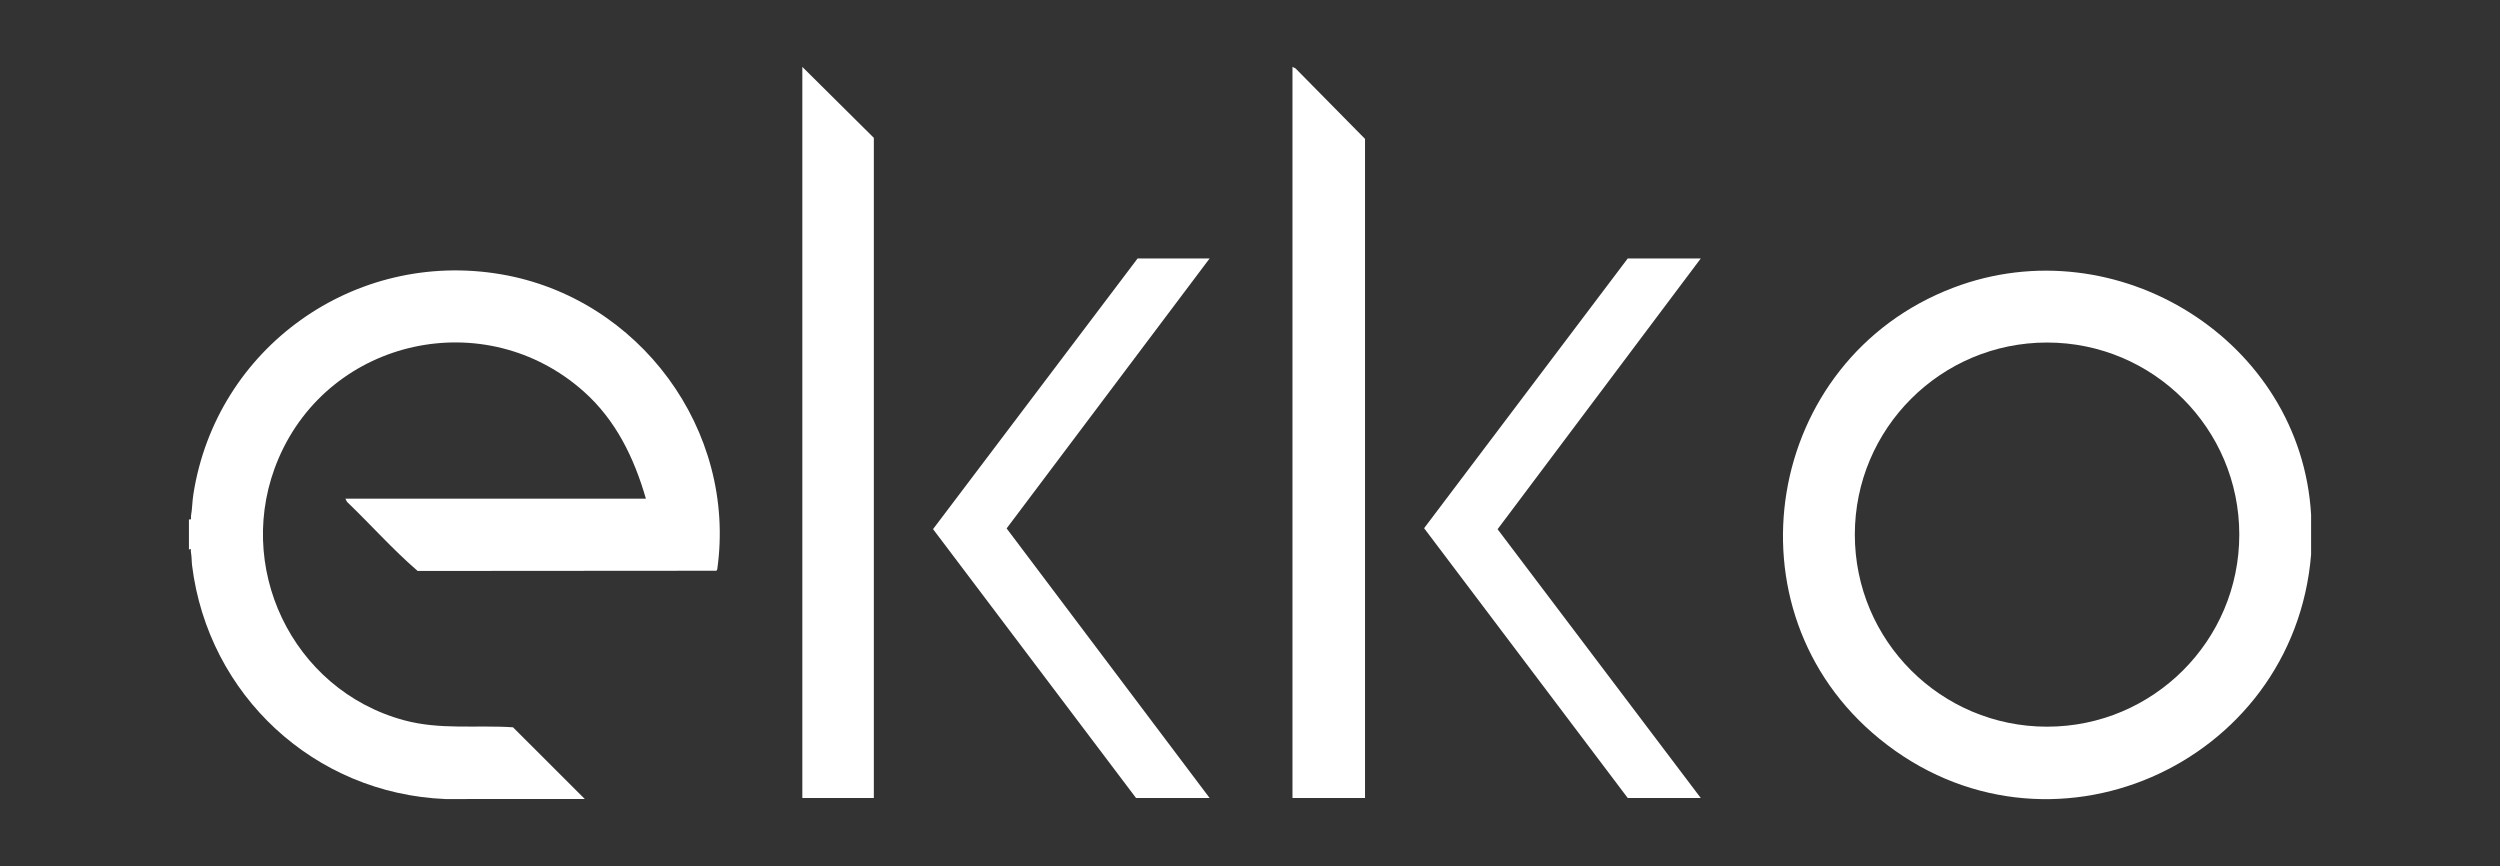
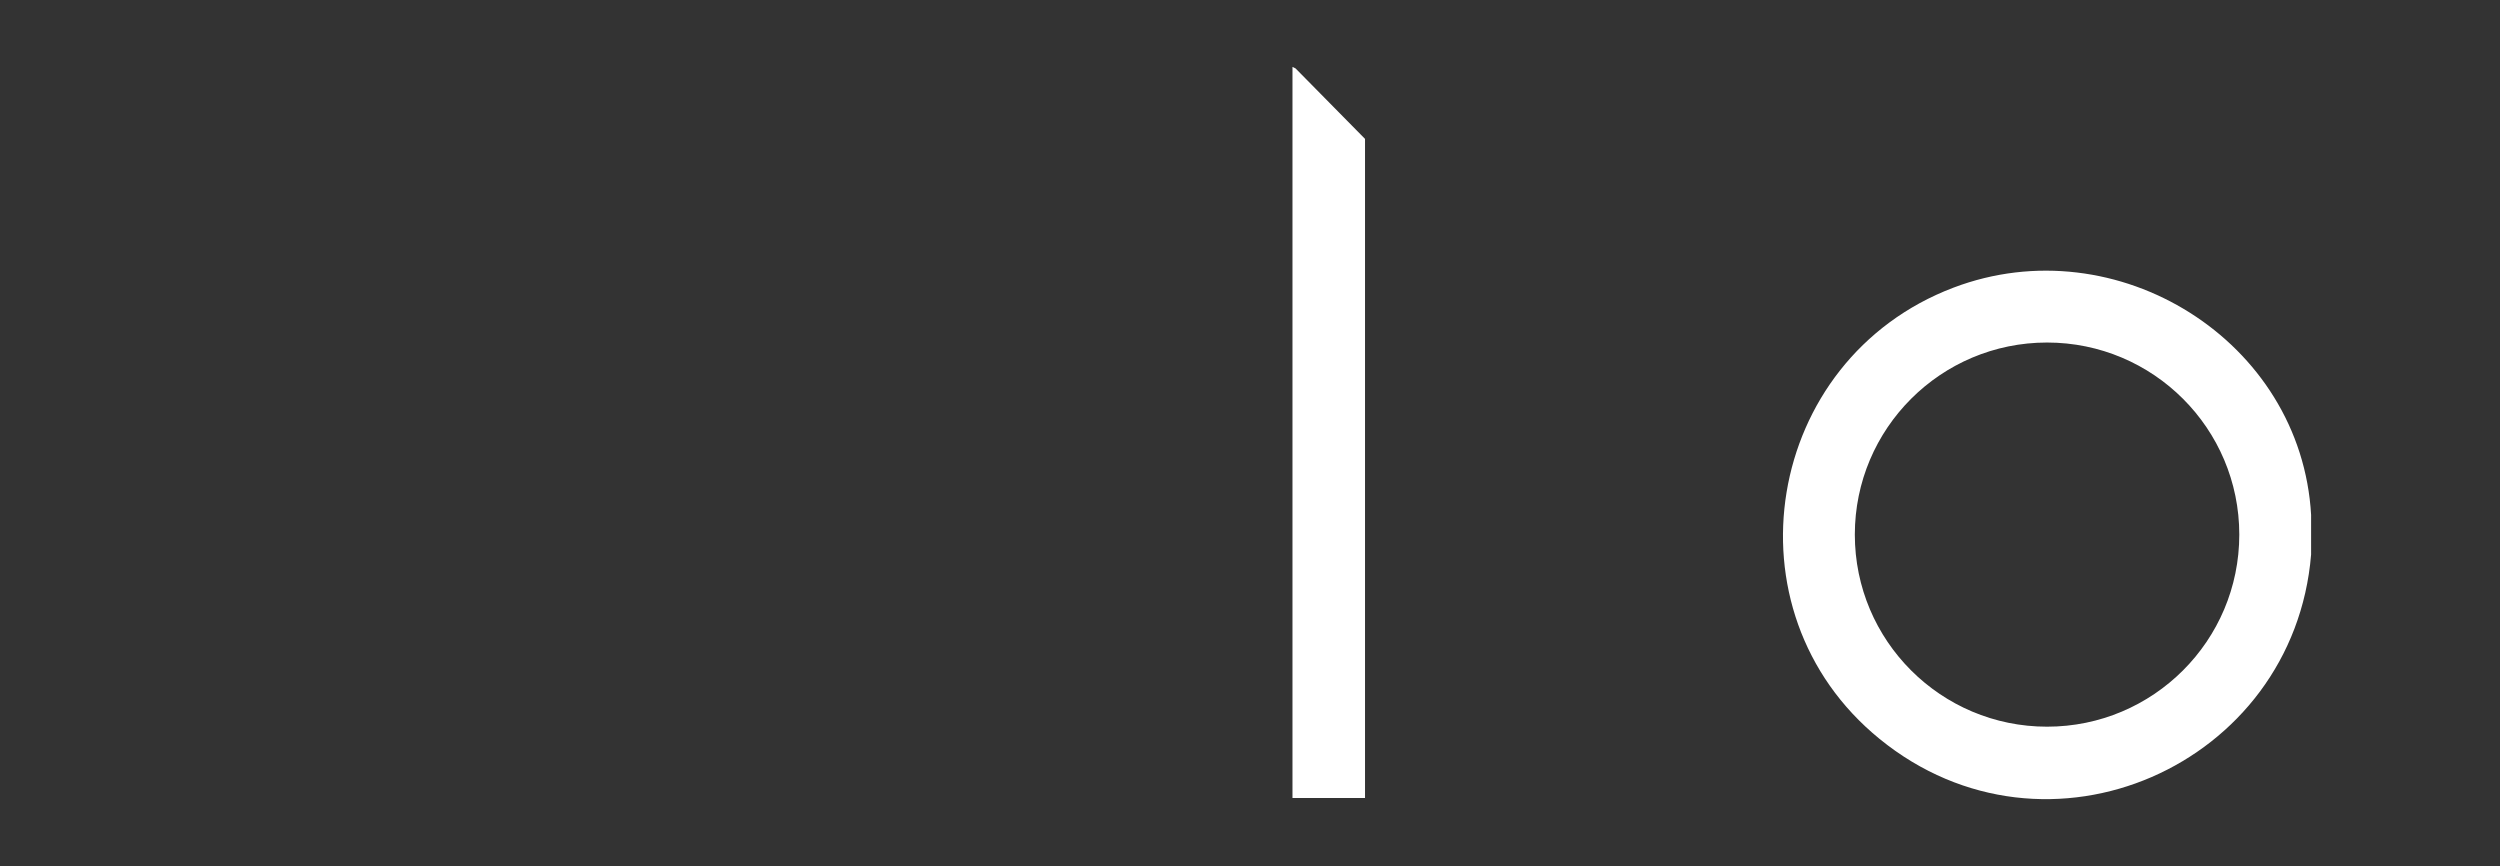
<svg xmlns="http://www.w3.org/2000/svg" id="Layer_1" version="1.1" viewBox="0 0 8192 2838">
  <rect x="0" y="0" width="8192" height="2838" fill="#333333" stroke="none" />
  <defs>
    <style> .st0 { fill: #fff; } </style>
  </defs>
-   <path class="st0" d="M619,1702c10.7,1.9,5.7-5.3,6.9-11.6,4.1-23.3,4-47.1,7.7-70.6,75.1-480.1,527.4-803,1008.2-721,452.7,77.2,773.3,510.5,708.4,967.2l-2.6,4.2-979.1.7c-81.3-70.1-153.8-152-231.6-226.6l-5.1-10.2h984.7c-38.7-133.8-98.3-257.4-203.7-351.2-321.8-286.6-830.4-175.8-999.9,219-150.5,350.7,43.1,758.6,410.9,858.2,118.7,32.1,236.5,15.2,357.2,23.1l235.2,234.9-456.8.2c-429.5-17.8-777-340.3-830-765.3-1.7-13.6-.9-25.9-3.4-40.9s3.8-13.6-6.9-11.6v-98.4Z" />
  <path class="st0" d="M7573,1688.4v128.9c-56.8,691.4-865.2,1051.1-1414.1,603.9-515.9-420.3-376.9-1243.4,241.9-1478.5,535.3-203.4,1140.4,173.3,1172.3,745.6ZM7337.7,1751.8c0-347.6-282-629.4-629.9-629.4s-629.9,281.8-629.9,629.4,282,629.4,629.9,629.4,629.9-281.8,629.9-629.4Z" />
  <polygon class="st0" points="4472.9 2614.8 4235.2 2614.8 4235.2 219.2 4245.4 224.3 4472.9 455.1 4472.9 2614.8" />
-   <polygon class="st0" points="2863.4 2614.8 2629.1 2614.8 2629.1 219.2 2863.4 451.7 2863.4 2614.8" />
-   <polygon class="st0" points="3963.6 847 3298.5 1731.5 3963.6 2614.8 3722.5 2614.8 3057.4 1733.8 3727.6 847 3963.6 847" />
-   <polygon class="st0" points="5573 847 4907.3 1734.1 5573 2614.8 5333.7 2614.8 4666.5 1730.8 5333.7 847 5573 847" />
</svg>